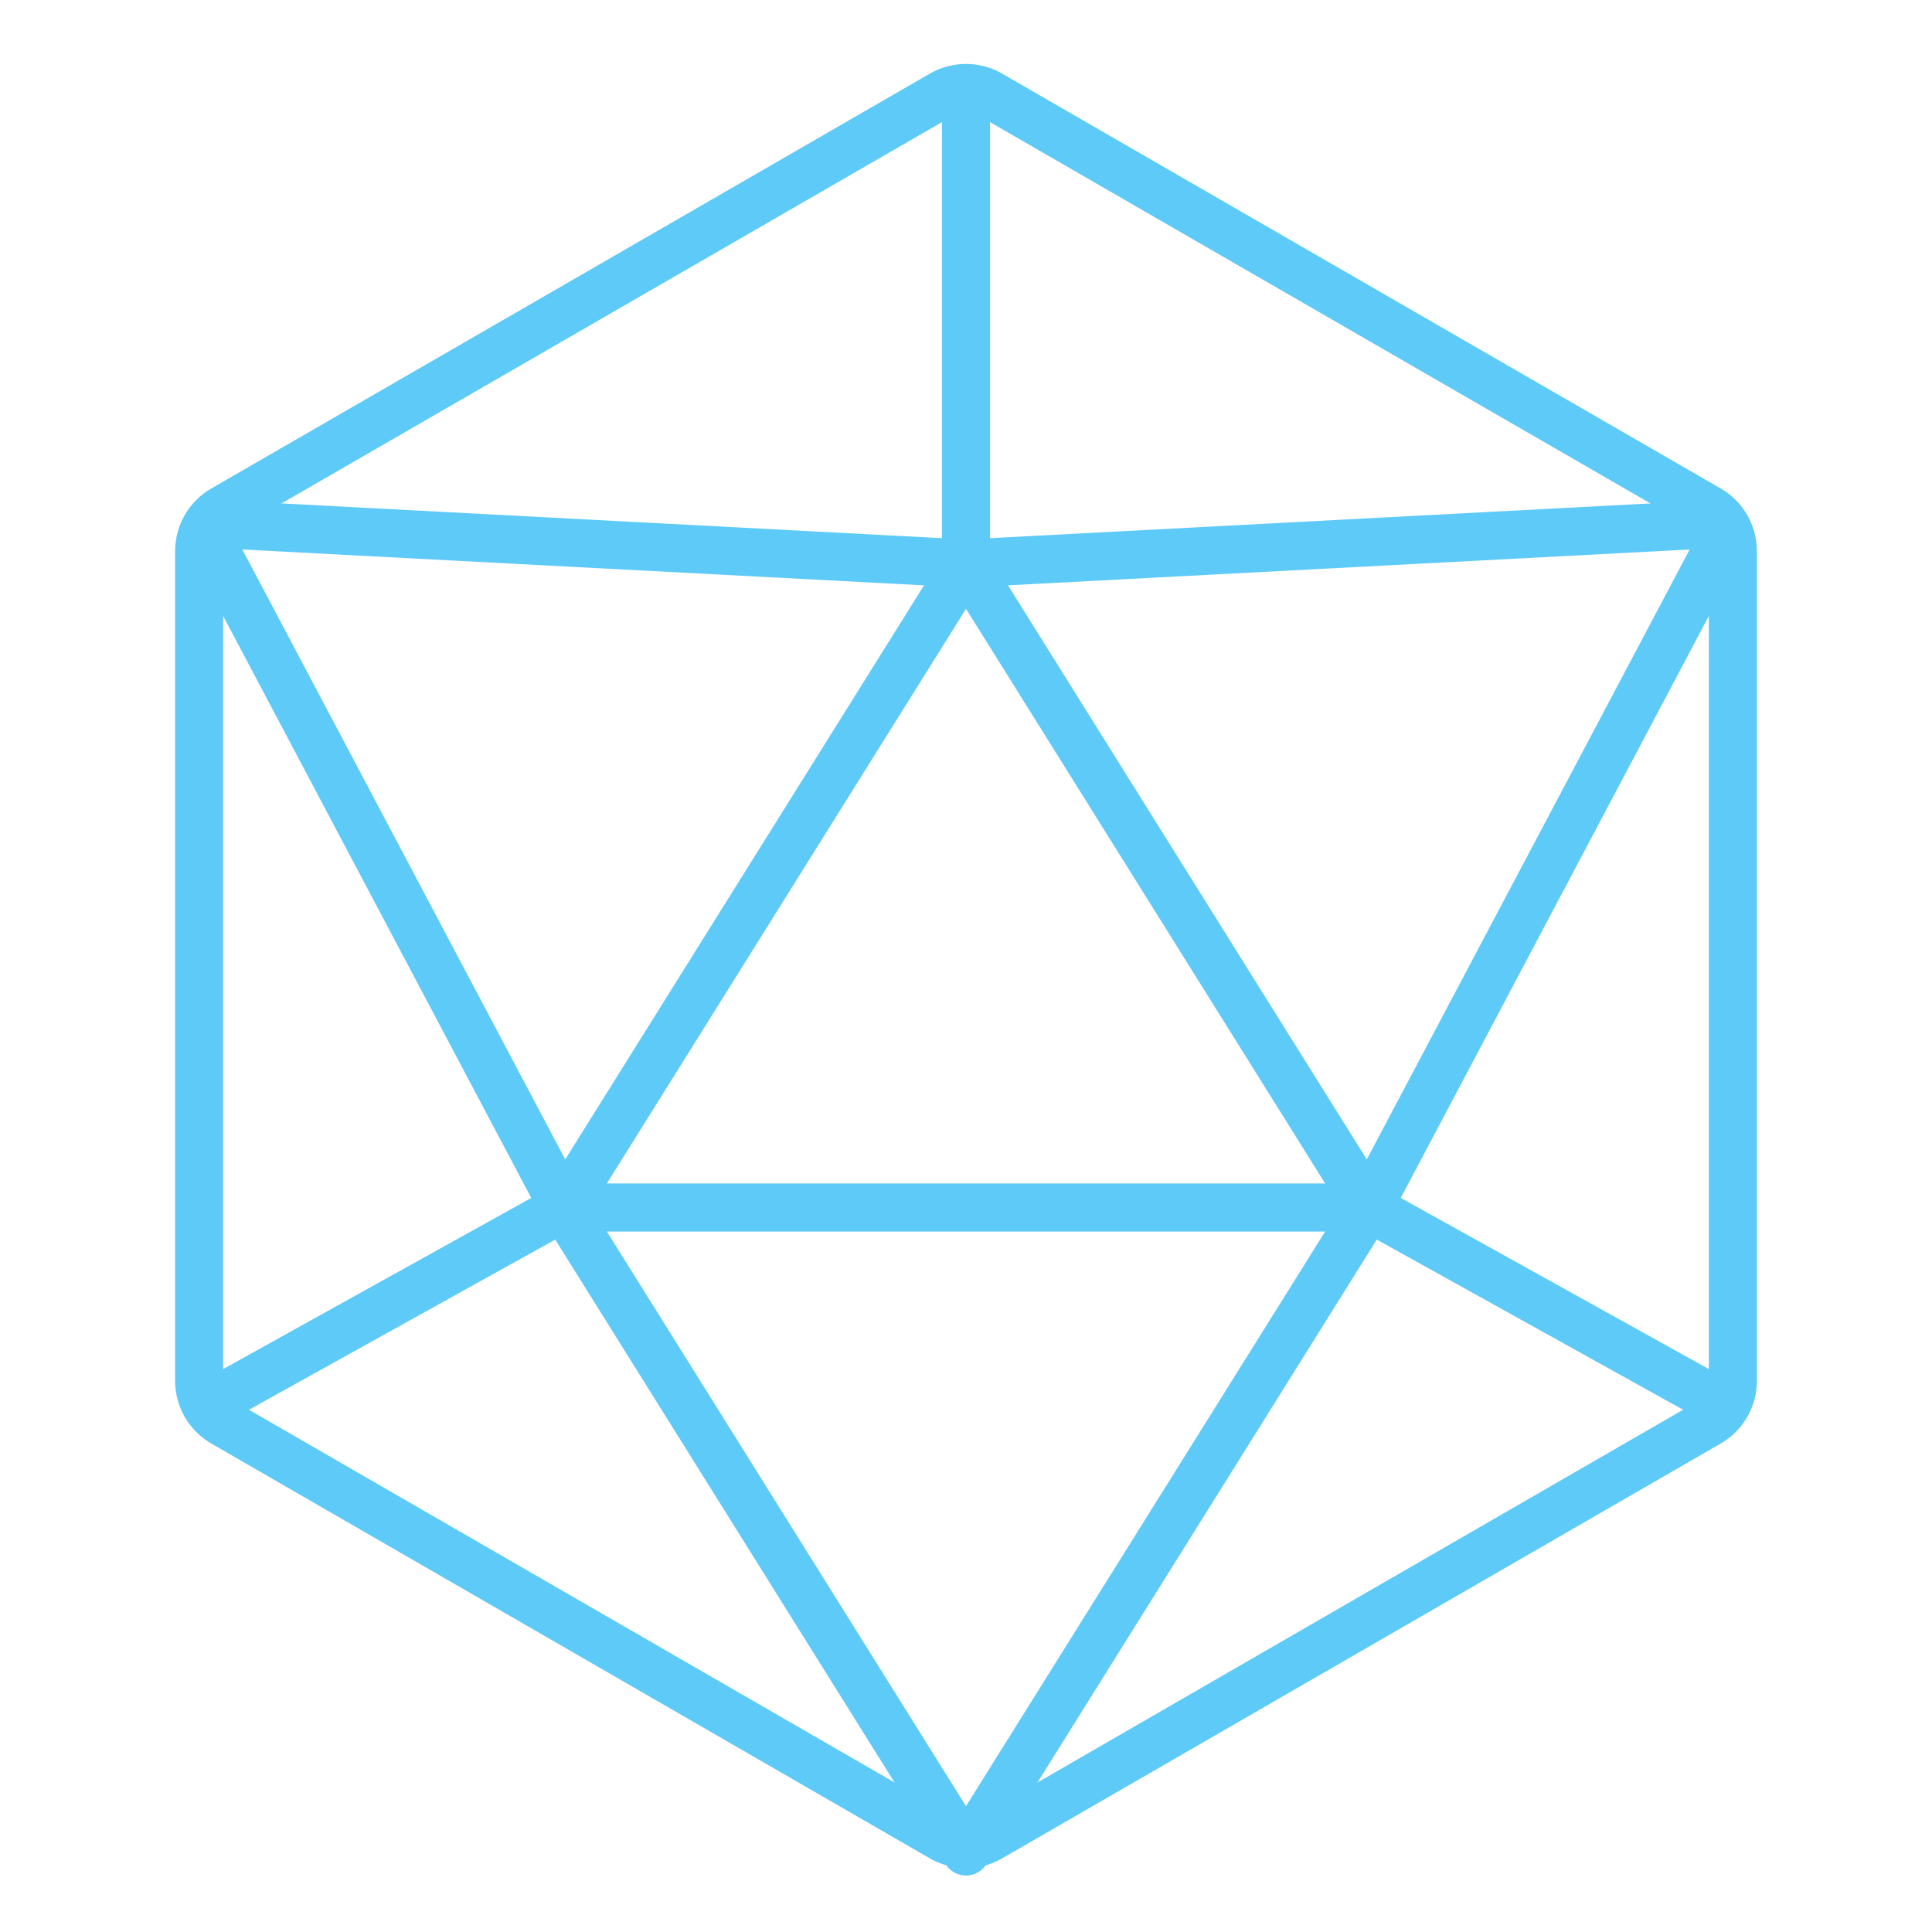
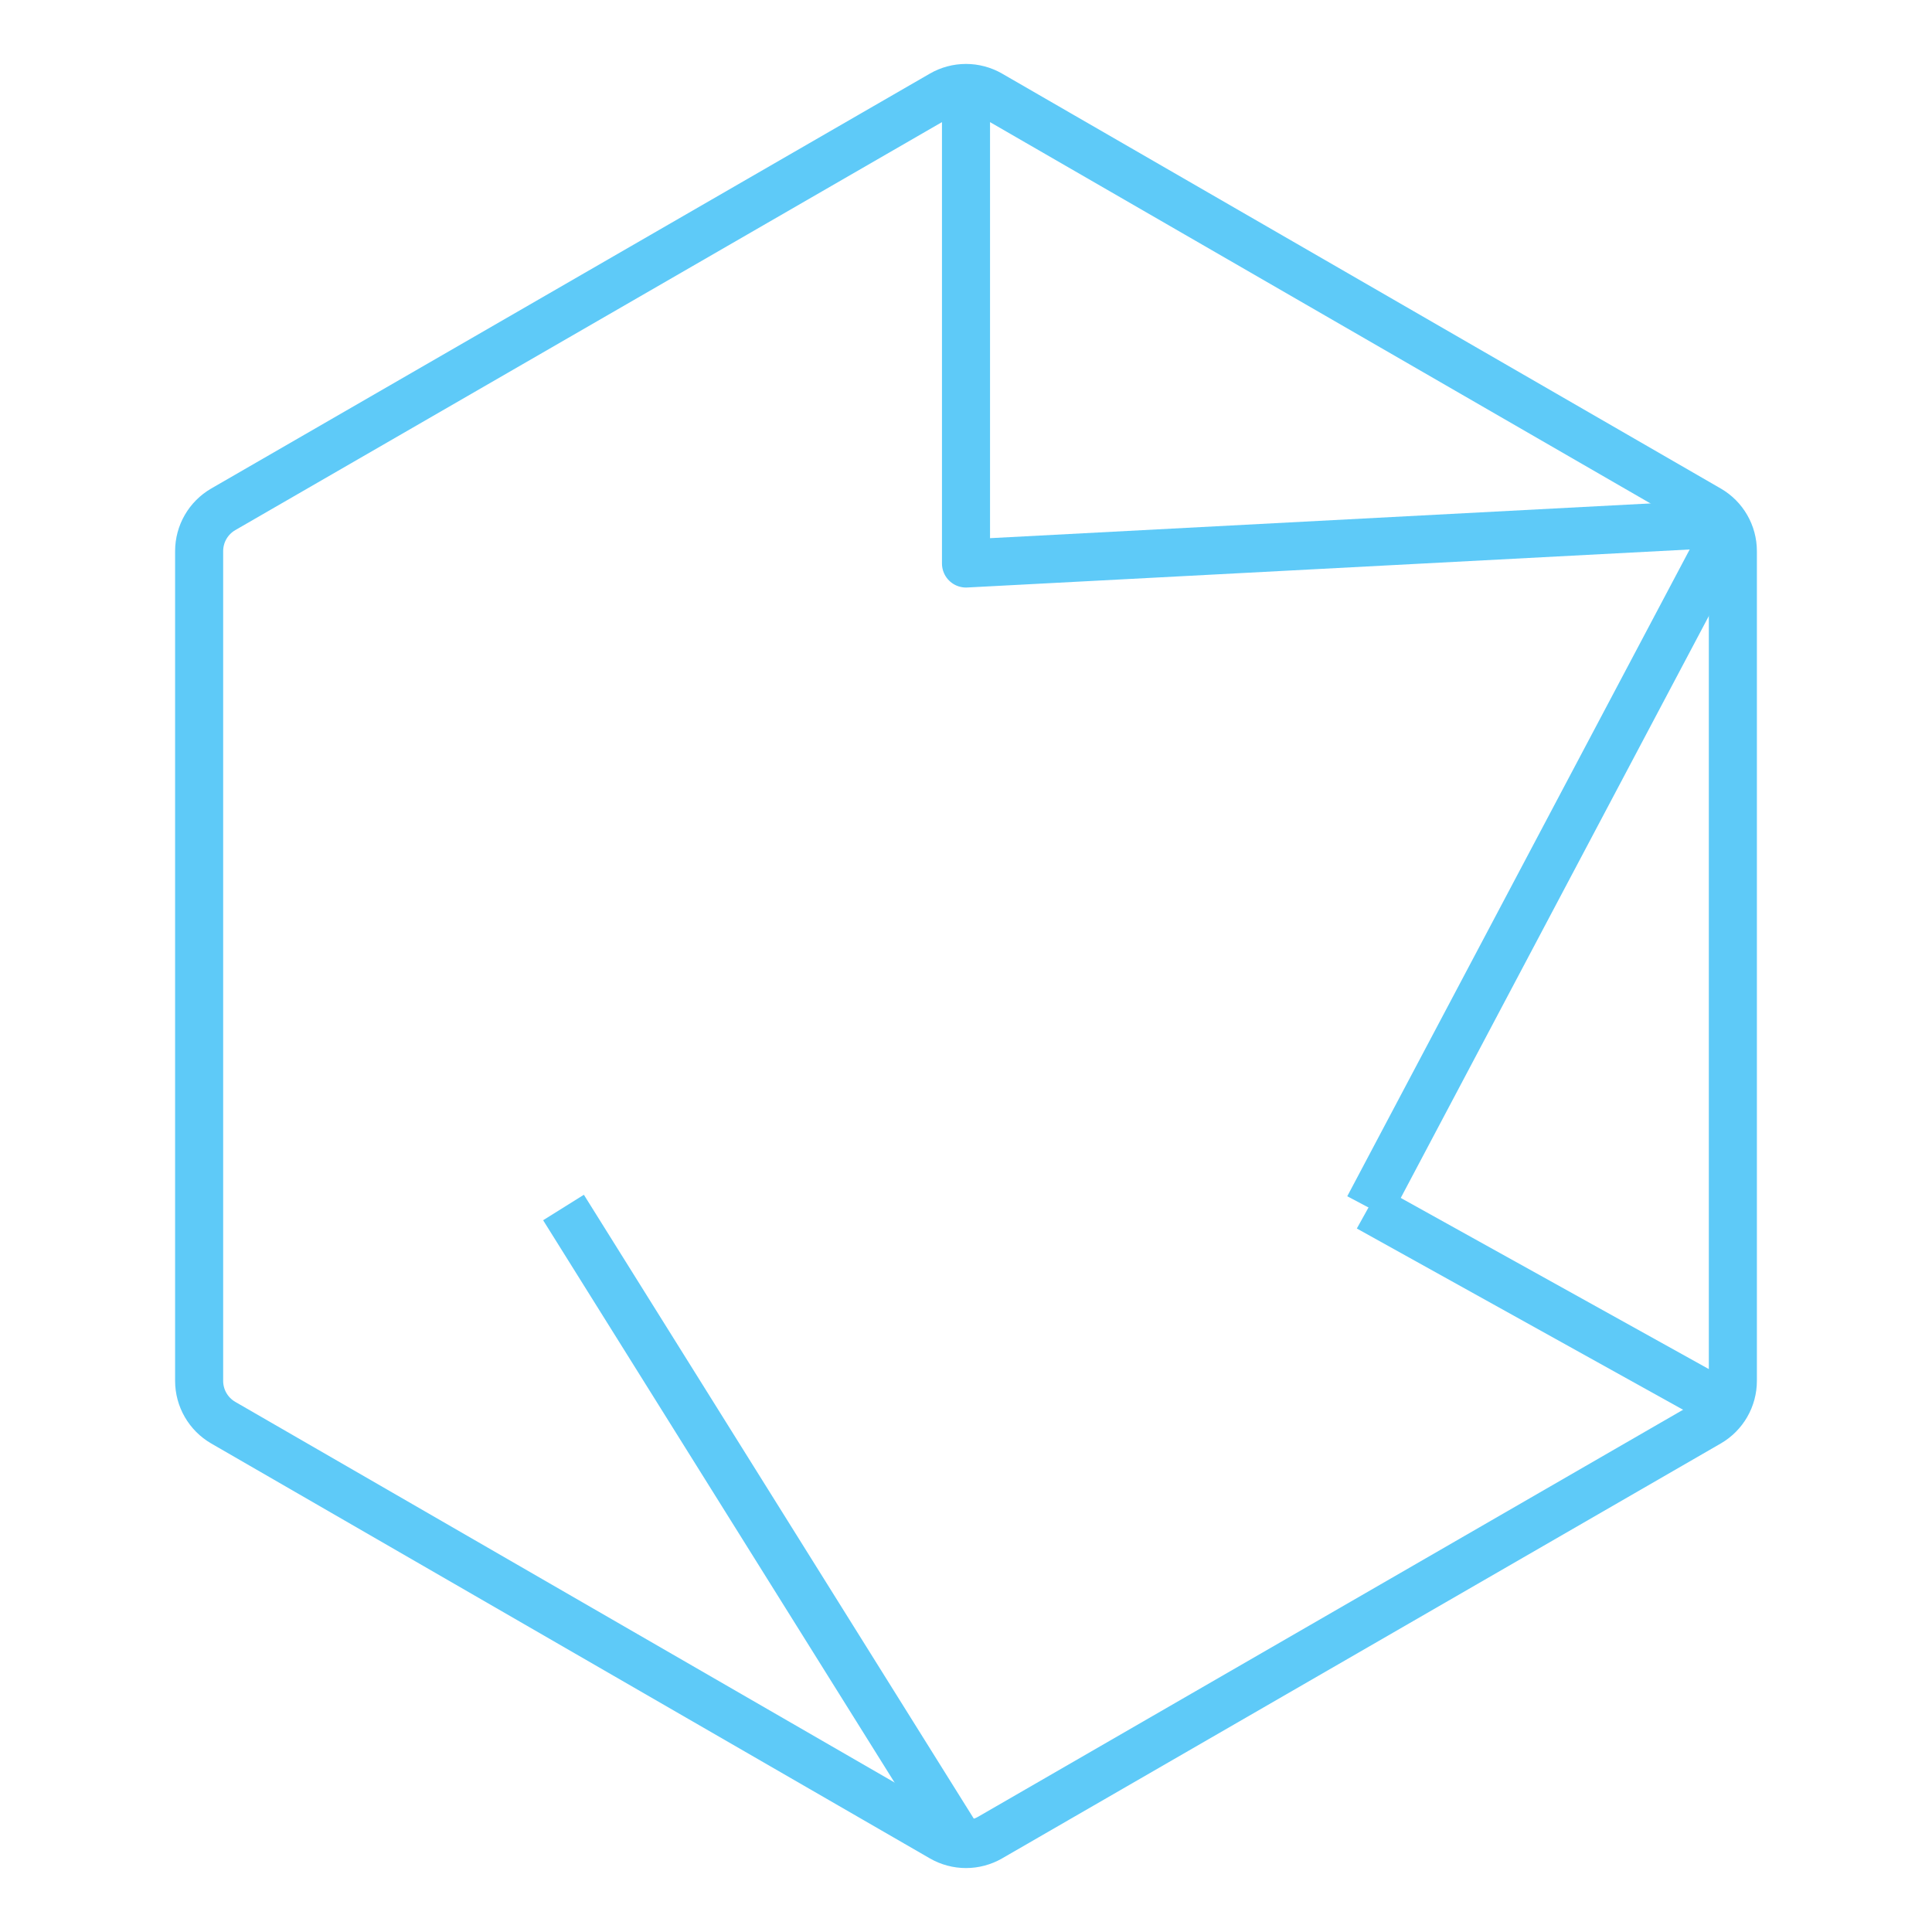
<svg xmlns="http://www.w3.org/2000/svg" width="201" height="201" viewBox="0 0 201 201" fill="none">
  <path d="M97.987 9.825C99.541 8.928 101.457 8.928 103.012 9.826L177.77 52.987C179.324 53.884 180.282 55.543 180.282 57.339V143.661C180.282 145.456 179.324 147.115 177.77 148.013L103.012 191.174C101.457 192.072 99.541 192.072 97.987 191.174L23.229 148.013C21.675 147.115 20.717 145.456 20.717 143.661V57.339C20.717 55.543 21.675 53.884 23.229 52.987L97.987 9.825Z" stroke="#5ECAF8" stroke-width="5" stroke-linecap="round" stroke-linejoin="round" />
-   <path d="M142.375 125.625H58.625L100.5 58.625L142.375 125.625Z" stroke="#5ECAF8" stroke-width="5" stroke-linecap="round" stroke-linejoin="round" />
-   <path d="M20.938 54.438L100.5 58.625" stroke="#5ECAF8" stroke-width="5" stroke-linejoin="round" />
-   <path d="M20.938 54.438L58.625 125.625" stroke="#5ECAF8" stroke-width="5" stroke-linejoin="round" />
  <path d="M180.062 54.438L142.375 125.625" stroke="#5ECAF8" stroke-width="5" stroke-linejoin="round" />
  <path d="M180.062 54.438L100.5 58.625V8.375" stroke="#5ECAF8" stroke-width="5" stroke-linejoin="round" />
  <path d="M180.062 146.562L142.375 125.625" stroke="#5ECAF8" stroke-width="5" stroke-linejoin="round" />
-   <path d="M20.938 146.562L58.625 125.625" stroke="#5ECAF8" stroke-width="5" stroke-linejoin="round" />
-   <path d="M58.625 125.625L100.5 192.625L142.375 125.625" stroke="#5ECAF8" stroke-width="5" stroke-linejoin="round" />
+   <path d="M58.625 125.625L100.5 192.625" stroke="#5ECAF8" stroke-width="5" stroke-linejoin="round" />
</svg>